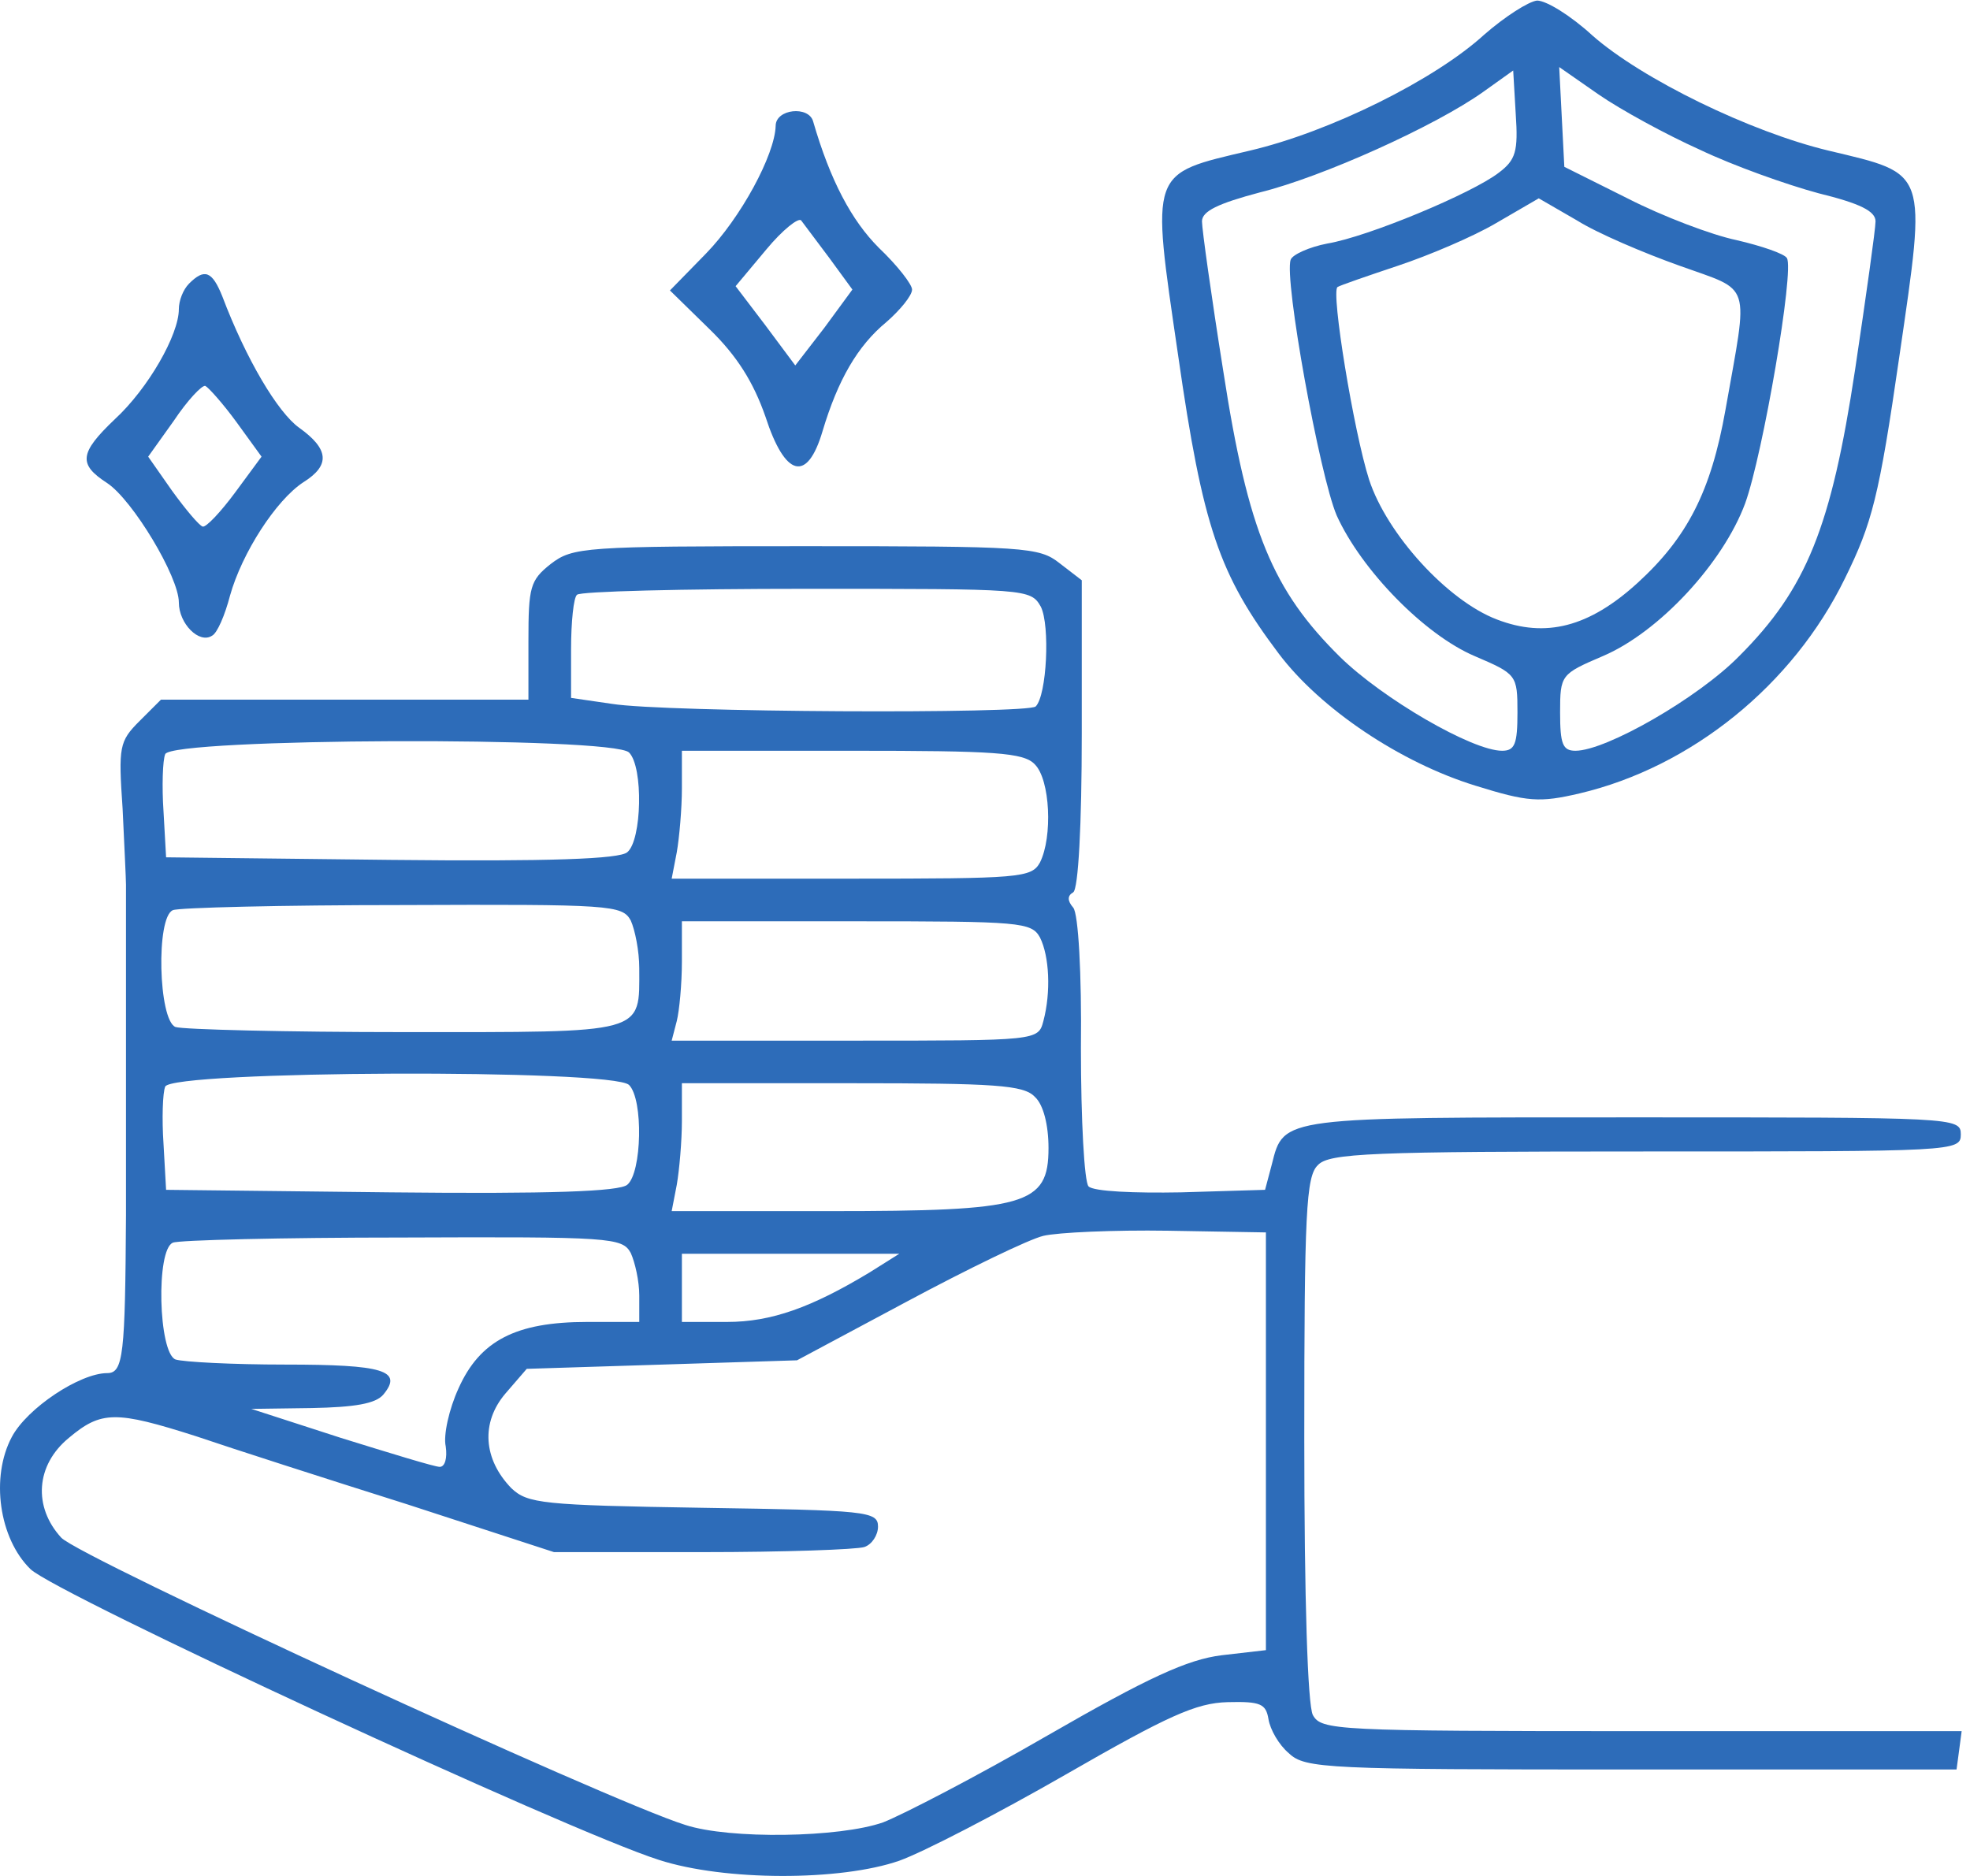
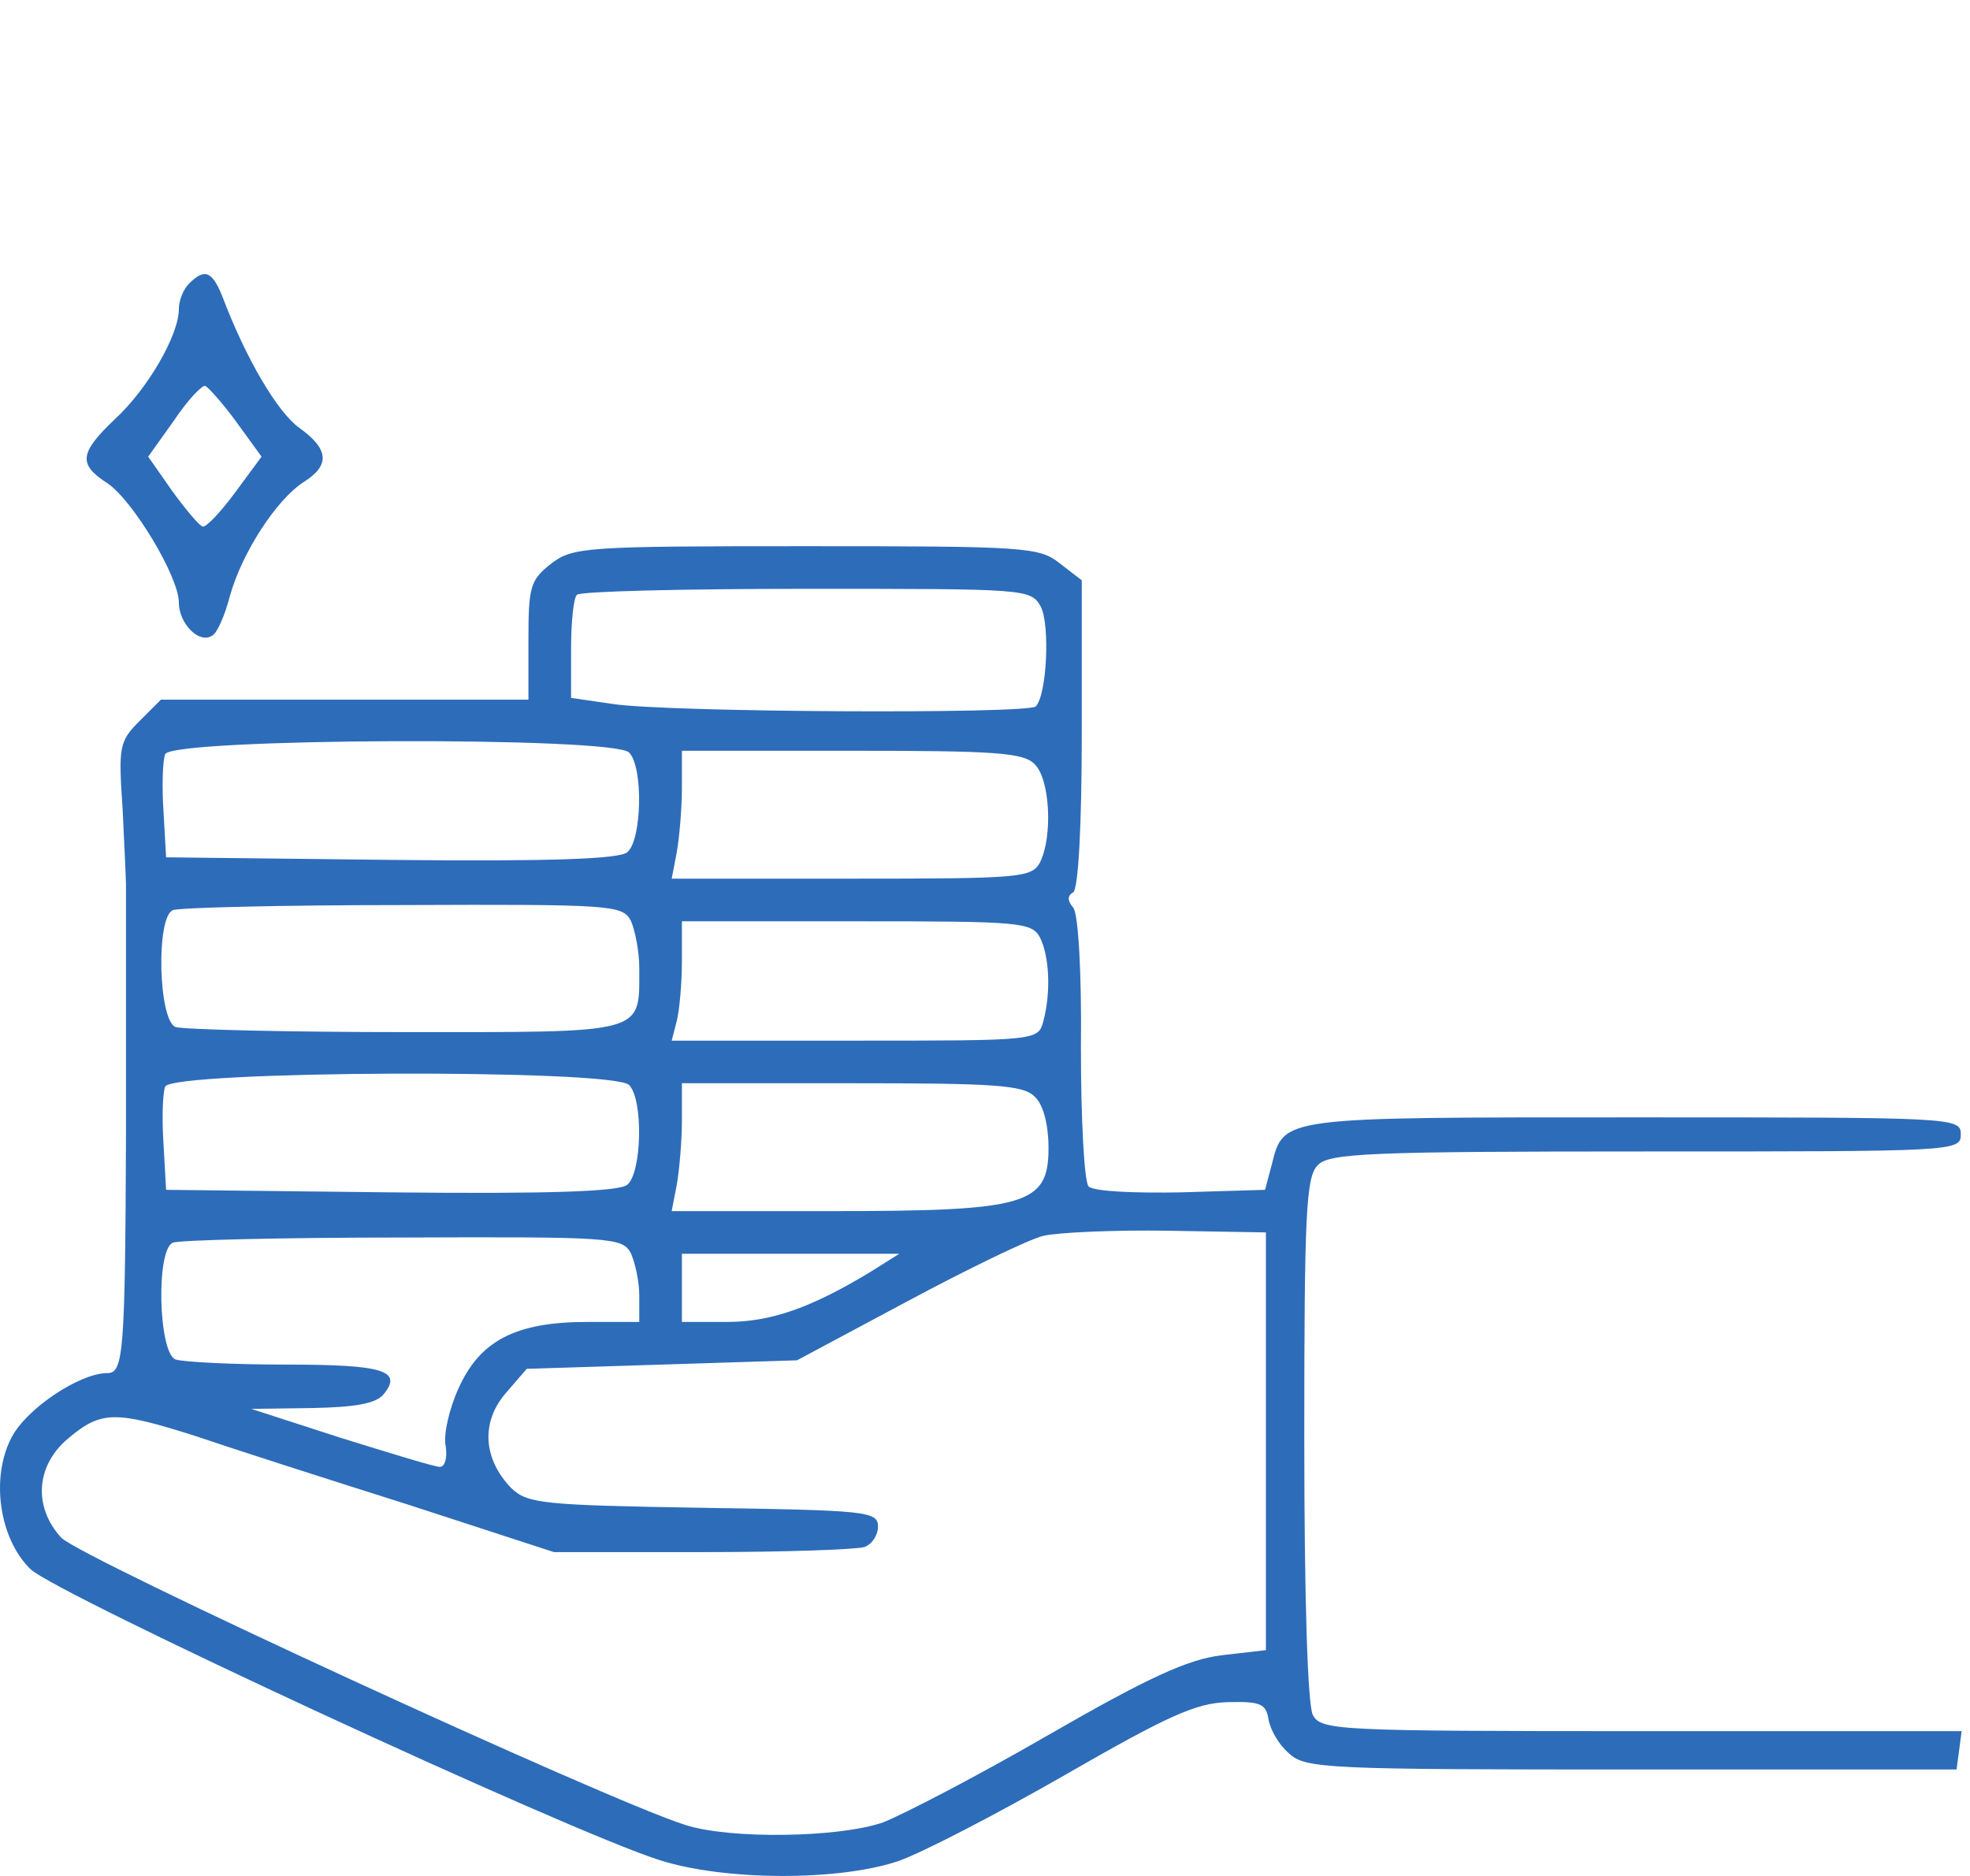
<svg xmlns="http://www.w3.org/2000/svg" width="42" height="40" viewBox="0 0 42 40" fill="none">
-   <path d="M31.643 0.739C30.588 1.703 28.353 2.812 26.644 3.212C24.499 3.72 24.535 3.593 25.117 7.574C25.644 11.246 25.99 12.246 27.262 13.936C28.153 15.118 29.861 16.263 31.461 16.754C32.57 17.099 32.824 17.117 33.678 16.917C36.06 16.354 38.223 14.609 39.332 12.336C39.913 11.155 40.059 10.61 40.495 7.592C41.077 3.593 41.113 3.72 38.986 3.212C37.314 2.812 35.005 1.685 33.951 0.758C33.497 0.34 32.97 0.012 32.77 0.012C32.588 0.031 32.079 0.358 31.643 0.739ZM31.952 3.684C31.388 4.12 29.171 5.047 28.298 5.193C27.916 5.266 27.553 5.429 27.517 5.538C27.371 5.938 28.134 10.137 28.498 10.991C29.025 12.155 30.37 13.536 31.443 13.991C32.333 14.372 32.352 14.39 32.352 15.19C32.352 15.863 32.297 16.008 32.024 16.008C31.388 16.008 29.48 14.899 28.571 14.009C27.135 12.591 26.608 11.337 26.081 7.919C25.826 6.32 25.626 4.884 25.626 4.72C25.626 4.502 25.971 4.339 26.862 4.102C28.189 3.775 30.607 2.684 31.625 1.957L32.261 1.503L32.315 2.43C32.37 3.23 32.315 3.411 31.952 3.684ZM36.242 3.193C36.969 3.539 38.096 3.939 38.768 4.12C39.659 4.339 39.986 4.502 39.986 4.72C39.986 4.884 39.786 6.302 39.55 7.883C39.041 11.246 38.514 12.555 37.078 13.991C36.205 14.881 34.242 16.008 33.588 16.008C33.315 16.008 33.261 15.863 33.261 15.19C33.261 14.39 33.279 14.372 34.169 13.991C35.369 13.482 36.732 12.009 37.205 10.737C37.587 9.683 38.259 5.756 38.096 5.502C38.041 5.411 37.569 5.247 37.023 5.12C36.496 5.011 35.442 4.611 34.697 4.229L33.351 3.557L33.297 2.503L33.242 1.43L34.078 2.012C34.551 2.339 35.514 2.866 36.242 3.193ZM35.805 5.665C37.368 6.229 37.278 5.956 36.787 8.737C36.478 10.482 35.969 11.464 34.915 12.427C33.879 13.373 32.952 13.609 31.915 13.209C30.861 12.809 29.57 11.391 29.189 10.228C28.862 9.21 28.371 6.211 28.516 6.12C28.571 6.084 29.152 5.884 29.807 5.665C30.461 5.447 31.406 5.047 31.897 4.757L32.806 4.229L33.624 4.702C34.06 4.975 35.042 5.393 35.805 5.665Z" fill="#2D6CB9" />
-   <path d="M16.537 2.684C16.519 3.302 15.792 4.648 15.047 5.411L14.283 6.193L15.119 7.011C15.719 7.592 16.065 8.156 16.319 8.883C16.737 10.173 17.21 10.301 17.537 9.192C17.864 8.101 18.282 7.374 18.9 6.865C19.191 6.611 19.445 6.302 19.445 6.174C19.445 6.065 19.137 5.665 18.737 5.284C18.155 4.702 17.701 3.848 17.337 2.593C17.246 2.248 16.537 2.321 16.537 2.684ZM17.682 5.502L18.173 6.174L17.573 6.992L16.955 7.792L16.319 6.938L15.683 6.102L16.337 5.32C16.683 4.902 17.028 4.629 17.082 4.702C17.137 4.775 17.41 5.138 17.682 5.502Z" fill="#2D6CB9" />
  <path d="M4.031 6.047C3.904 6.174 3.813 6.411 3.813 6.592C3.813 7.138 3.159 8.283 2.45 8.937C1.686 9.664 1.668 9.901 2.286 10.301C2.831 10.664 3.813 12.3 3.813 12.845C3.813 13.3 4.249 13.736 4.522 13.554C4.631 13.5 4.795 13.118 4.904 12.7C5.158 11.791 5.885 10.664 6.467 10.283C7.049 9.919 7.012 9.574 6.376 9.119C5.922 8.792 5.249 7.665 4.74 6.32C4.522 5.775 4.358 5.72 4.031 6.047ZM5.049 9.01L5.576 9.737L5.013 10.501C4.704 10.919 4.395 11.246 4.322 11.228C4.249 11.21 3.958 10.864 3.668 10.464L3.159 9.737L3.704 8.974C3.995 8.537 4.304 8.21 4.377 8.228C4.449 8.265 4.758 8.61 5.049 9.01Z" fill="#2D6CB9" />
-   <path d="M11.739 12.027C11.302 12.373 11.266 12.518 11.266 13.663V14.918H7.358H3.432L2.977 15.372C2.541 15.808 2.523 15.917 2.614 17.244C2.65 18.008 2.686 18.753 2.686 18.862C2.686 19.062 2.686 20.862 2.686 22.461C2.686 22.607 2.686 23.388 2.686 24.188C2.686 24.988 2.686 25.77 2.686 25.915C2.668 28.878 2.632 29.278 2.286 29.278C1.705 29.278 0.578 30.023 0.251 30.641C-0.204 31.495 -0.022 32.804 0.65 33.458C1.196 33.986 12.102 39.039 14.047 39.657C15.447 40.111 17.919 40.111 19.173 39.675C19.682 39.493 21.263 38.675 22.718 37.839C24.899 36.585 25.499 36.312 26.171 36.294C26.88 36.276 26.989 36.33 27.044 36.658C27.08 36.876 27.262 37.203 27.48 37.385C27.825 37.712 28.28 37.73 34.787 37.73H41.713L41.767 37.33L41.822 36.912H35.005C28.443 36.912 28.171 36.894 27.989 36.567C27.88 36.349 27.807 34.131 27.807 30.659C27.807 25.86 27.844 25.079 28.098 24.842C28.334 24.588 29.225 24.552 35.096 24.552C41.676 24.552 41.804 24.552 41.804 24.188C41.804 23.825 41.676 23.825 34.842 23.825C27.298 23.825 27.371 23.806 27.116 24.824L26.971 25.37L25.172 25.424C24.19 25.442 23.317 25.406 23.208 25.297C23.117 25.206 23.045 23.879 23.045 22.352C23.063 20.753 22.99 19.48 22.881 19.353C22.754 19.207 22.754 19.098 22.881 19.026C22.99 18.953 23.063 17.59 23.063 15.645V12.373L22.59 12.009C22.154 11.664 21.863 11.646 17.174 11.646C12.447 11.646 12.211 11.664 11.739 12.027ZM22.19 12.936C22.39 13.336 22.318 14.827 22.081 15.063C21.918 15.227 14.174 15.19 13.047 15.008L12.175 14.881V13.845C12.175 13.264 12.229 12.736 12.302 12.682C12.357 12.609 14.574 12.555 17.192 12.555C21.9 12.555 21.972 12.555 22.19 12.936ZM13.411 16.045C13.72 16.354 13.684 17.917 13.374 18.171C13.211 18.317 11.72 18.371 8.339 18.335L3.541 18.28L3.486 17.299C3.45 16.772 3.468 16.208 3.522 16.081C3.65 15.736 13.066 15.699 13.411 16.045ZM22.063 16.299C22.39 16.626 22.445 17.844 22.172 18.39C21.991 18.717 21.754 18.735 18.137 18.735H14.32L14.429 18.171C14.483 17.862 14.538 17.244 14.538 16.808V16.008H18.155C21.209 16.008 21.827 16.045 22.063 16.299ZM13.447 19.626C13.538 19.826 13.629 20.28 13.629 20.643C13.629 22.061 13.811 22.007 8.63 22.007C6.104 22.007 3.904 21.952 3.741 21.898C3.377 21.752 3.322 19.553 3.686 19.407C3.795 19.353 6.013 19.298 8.576 19.298C13.029 19.28 13.265 19.298 13.447 19.626ZM22.172 19.989C22.372 20.389 22.409 21.152 22.245 21.77C22.136 22.189 22.118 22.189 18.228 22.189H14.32L14.429 21.77C14.483 21.552 14.538 20.989 14.538 20.498V19.644H18.264C21.754 19.644 21.991 19.662 22.172 19.989ZM13.411 23.134C13.72 23.443 13.684 25.006 13.374 25.261C13.211 25.406 11.72 25.46 8.339 25.424L3.541 25.37L3.486 24.388C3.45 23.861 3.468 23.297 3.522 23.17C3.65 22.825 13.066 22.788 13.411 23.134ZM22.063 23.388C22.245 23.552 22.354 23.988 22.354 24.479C22.354 25.697 21.881 25.824 17.683 25.824H14.32L14.429 25.261C14.483 24.951 14.538 24.334 14.538 23.897V23.097H18.155C21.209 23.097 21.827 23.134 22.063 23.388ZM26.989 30.732V35.185L26.044 35.294C25.317 35.385 24.481 35.767 22.336 37.003C20.827 37.876 19.246 38.694 18.828 38.857C17.901 39.184 15.556 39.221 14.611 38.912C12.975 38.403 1.687 33.204 1.305 32.786C0.705 32.132 0.759 31.241 1.468 30.659C2.159 30.078 2.468 30.078 4.177 30.623C4.922 30.877 6.958 31.532 8.685 32.077L11.811 33.095H14.974C16.719 33.095 18.264 33.04 18.428 32.986C18.591 32.931 18.719 32.731 18.719 32.55C18.719 32.222 18.464 32.204 14.992 32.15C11.557 32.095 11.248 32.059 10.902 31.732C10.303 31.114 10.248 30.332 10.775 29.714L11.23 29.187L14.12 29.096L16.992 29.005L19.337 27.751C20.627 27.06 21.936 26.424 22.245 26.351C22.554 26.278 23.754 26.224 24.899 26.242L26.989 26.278V30.732ZM13.447 26.715C13.538 26.915 13.629 27.314 13.629 27.623V28.187H12.52C10.993 28.187 10.23 28.587 9.775 29.605C9.575 30.041 9.448 30.605 9.503 30.841C9.539 31.095 9.485 31.277 9.375 31.277C9.266 31.277 8.321 30.986 7.267 30.659L5.358 30.041L6.649 30.023C7.558 30.005 8.012 29.932 8.176 29.732C8.594 29.223 8.176 29.096 6.085 29.096C4.958 29.096 3.904 29.041 3.741 28.987C3.377 28.841 3.322 26.642 3.686 26.497C3.795 26.442 6.013 26.387 8.576 26.387C13.029 26.369 13.265 26.387 13.447 26.715ZM18.537 27.133C17.301 27.878 16.446 28.187 15.501 28.187H14.538V27.46V26.733H16.864H19.173L18.537 27.133Z" fill="#2D6CB9" />
+   <path d="M11.739 12.027C11.302 12.373 11.266 12.518 11.266 13.663V14.918H7.358H3.432L2.977 15.372C2.541 15.808 2.523 15.917 2.614 17.244C2.65 18.008 2.686 18.753 2.686 18.862C2.686 19.062 2.686 20.862 2.686 22.461C2.686 22.607 2.686 23.388 2.686 24.188C2.668 28.878 2.632 29.278 2.286 29.278C1.705 29.278 0.578 30.023 0.251 30.641C-0.204 31.495 -0.022 32.804 0.65 33.458C1.196 33.986 12.102 39.039 14.047 39.657C15.447 40.111 17.919 40.111 19.173 39.675C19.682 39.493 21.263 38.675 22.718 37.839C24.899 36.585 25.499 36.312 26.171 36.294C26.88 36.276 26.989 36.33 27.044 36.658C27.08 36.876 27.262 37.203 27.48 37.385C27.825 37.712 28.28 37.73 34.787 37.73H41.713L41.767 37.33L41.822 36.912H35.005C28.443 36.912 28.171 36.894 27.989 36.567C27.88 36.349 27.807 34.131 27.807 30.659C27.807 25.86 27.844 25.079 28.098 24.842C28.334 24.588 29.225 24.552 35.096 24.552C41.676 24.552 41.804 24.552 41.804 24.188C41.804 23.825 41.676 23.825 34.842 23.825C27.298 23.825 27.371 23.806 27.116 24.824L26.971 25.37L25.172 25.424C24.19 25.442 23.317 25.406 23.208 25.297C23.117 25.206 23.045 23.879 23.045 22.352C23.063 20.753 22.99 19.48 22.881 19.353C22.754 19.207 22.754 19.098 22.881 19.026C22.99 18.953 23.063 17.59 23.063 15.645V12.373L22.59 12.009C22.154 11.664 21.863 11.646 17.174 11.646C12.447 11.646 12.211 11.664 11.739 12.027ZM22.19 12.936C22.39 13.336 22.318 14.827 22.081 15.063C21.918 15.227 14.174 15.19 13.047 15.008L12.175 14.881V13.845C12.175 13.264 12.229 12.736 12.302 12.682C12.357 12.609 14.574 12.555 17.192 12.555C21.9 12.555 21.972 12.555 22.19 12.936ZM13.411 16.045C13.72 16.354 13.684 17.917 13.374 18.171C13.211 18.317 11.72 18.371 8.339 18.335L3.541 18.28L3.486 17.299C3.45 16.772 3.468 16.208 3.522 16.081C3.65 15.736 13.066 15.699 13.411 16.045ZM22.063 16.299C22.39 16.626 22.445 17.844 22.172 18.39C21.991 18.717 21.754 18.735 18.137 18.735H14.32L14.429 18.171C14.483 17.862 14.538 17.244 14.538 16.808V16.008H18.155C21.209 16.008 21.827 16.045 22.063 16.299ZM13.447 19.626C13.538 19.826 13.629 20.28 13.629 20.643C13.629 22.061 13.811 22.007 8.63 22.007C6.104 22.007 3.904 21.952 3.741 21.898C3.377 21.752 3.322 19.553 3.686 19.407C3.795 19.353 6.013 19.298 8.576 19.298C13.029 19.28 13.265 19.298 13.447 19.626ZM22.172 19.989C22.372 20.389 22.409 21.152 22.245 21.77C22.136 22.189 22.118 22.189 18.228 22.189H14.32L14.429 21.77C14.483 21.552 14.538 20.989 14.538 20.498V19.644H18.264C21.754 19.644 21.991 19.662 22.172 19.989ZM13.411 23.134C13.72 23.443 13.684 25.006 13.374 25.261C13.211 25.406 11.72 25.46 8.339 25.424L3.541 25.37L3.486 24.388C3.45 23.861 3.468 23.297 3.522 23.17C3.65 22.825 13.066 22.788 13.411 23.134ZM22.063 23.388C22.245 23.552 22.354 23.988 22.354 24.479C22.354 25.697 21.881 25.824 17.683 25.824H14.32L14.429 25.261C14.483 24.951 14.538 24.334 14.538 23.897V23.097H18.155C21.209 23.097 21.827 23.134 22.063 23.388ZM26.989 30.732V35.185L26.044 35.294C25.317 35.385 24.481 35.767 22.336 37.003C20.827 37.876 19.246 38.694 18.828 38.857C17.901 39.184 15.556 39.221 14.611 38.912C12.975 38.403 1.687 33.204 1.305 32.786C0.705 32.132 0.759 31.241 1.468 30.659C2.159 30.078 2.468 30.078 4.177 30.623C4.922 30.877 6.958 31.532 8.685 32.077L11.811 33.095H14.974C16.719 33.095 18.264 33.04 18.428 32.986C18.591 32.931 18.719 32.731 18.719 32.55C18.719 32.222 18.464 32.204 14.992 32.15C11.557 32.095 11.248 32.059 10.902 31.732C10.303 31.114 10.248 30.332 10.775 29.714L11.23 29.187L14.12 29.096L16.992 29.005L19.337 27.751C20.627 27.06 21.936 26.424 22.245 26.351C22.554 26.278 23.754 26.224 24.899 26.242L26.989 26.278V30.732ZM13.447 26.715C13.538 26.915 13.629 27.314 13.629 27.623V28.187H12.52C10.993 28.187 10.23 28.587 9.775 29.605C9.575 30.041 9.448 30.605 9.503 30.841C9.539 31.095 9.485 31.277 9.375 31.277C9.266 31.277 8.321 30.986 7.267 30.659L5.358 30.041L6.649 30.023C7.558 30.005 8.012 29.932 8.176 29.732C8.594 29.223 8.176 29.096 6.085 29.096C4.958 29.096 3.904 29.041 3.741 28.987C3.377 28.841 3.322 26.642 3.686 26.497C3.795 26.442 6.013 26.387 8.576 26.387C13.029 26.369 13.265 26.387 13.447 26.715ZM18.537 27.133C17.301 27.878 16.446 28.187 15.501 28.187H14.538V27.46V26.733H16.864H19.173L18.537 27.133Z" fill="#2D6CB9" />
</svg>